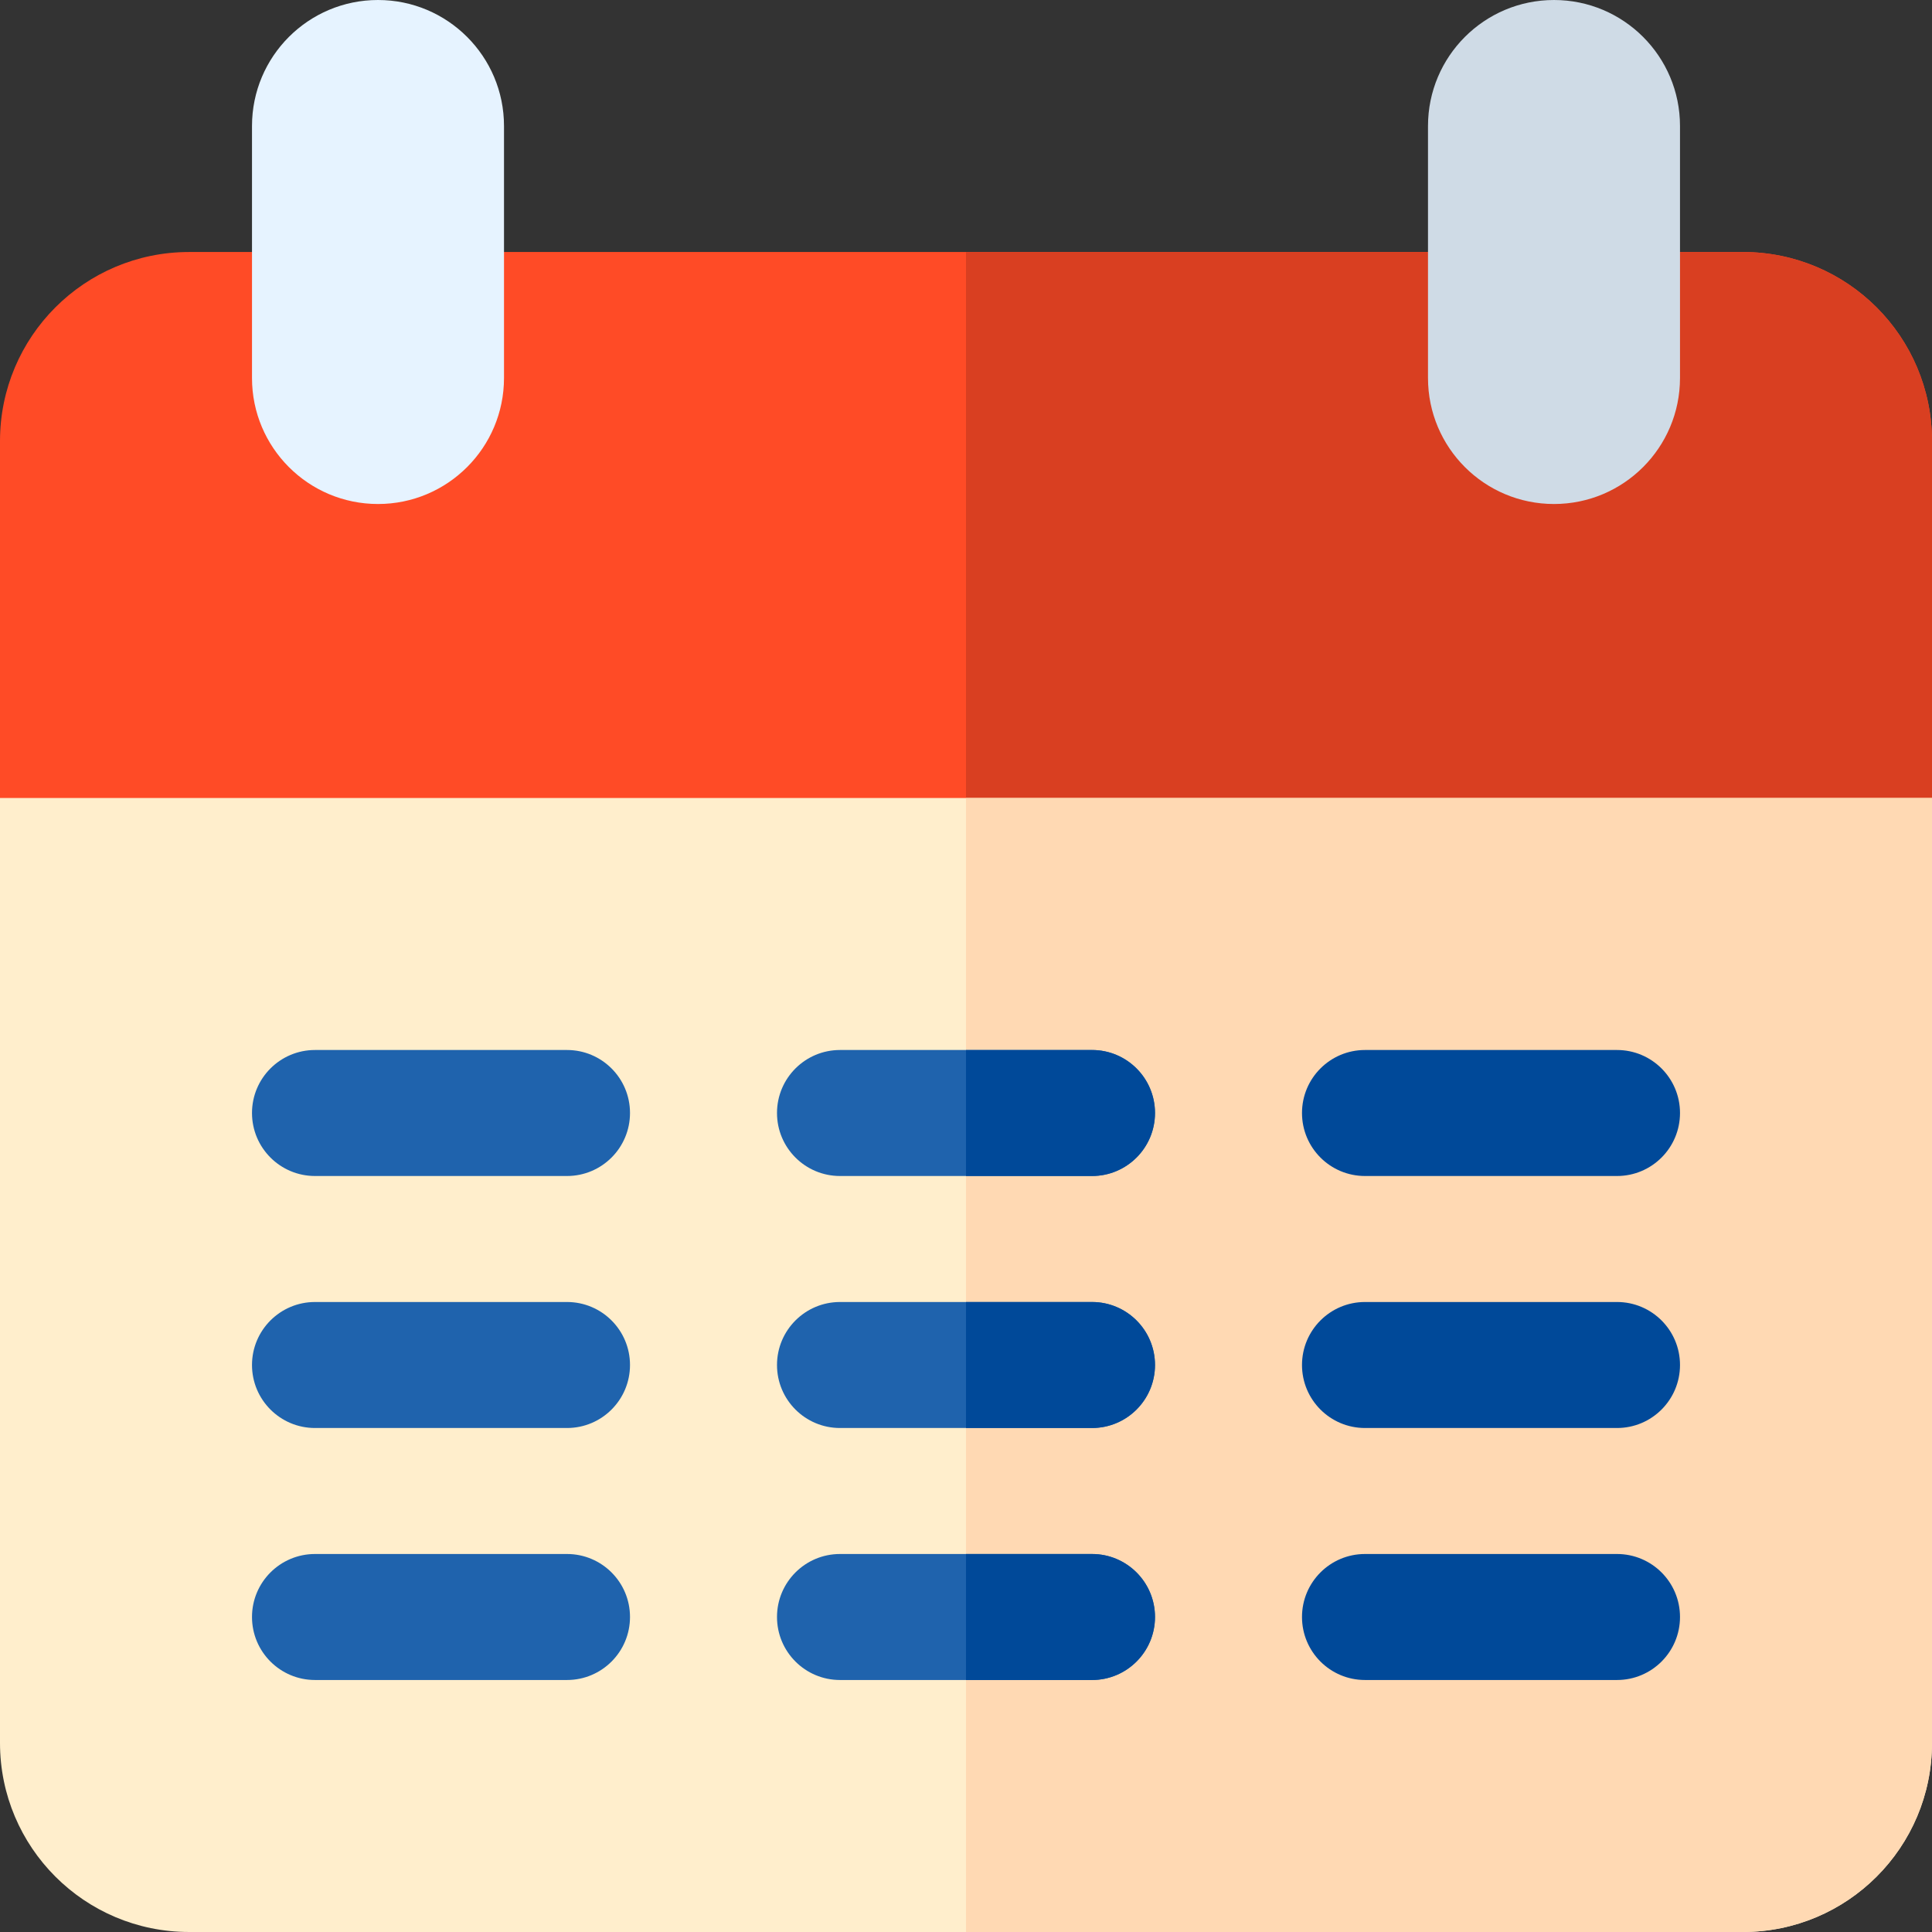
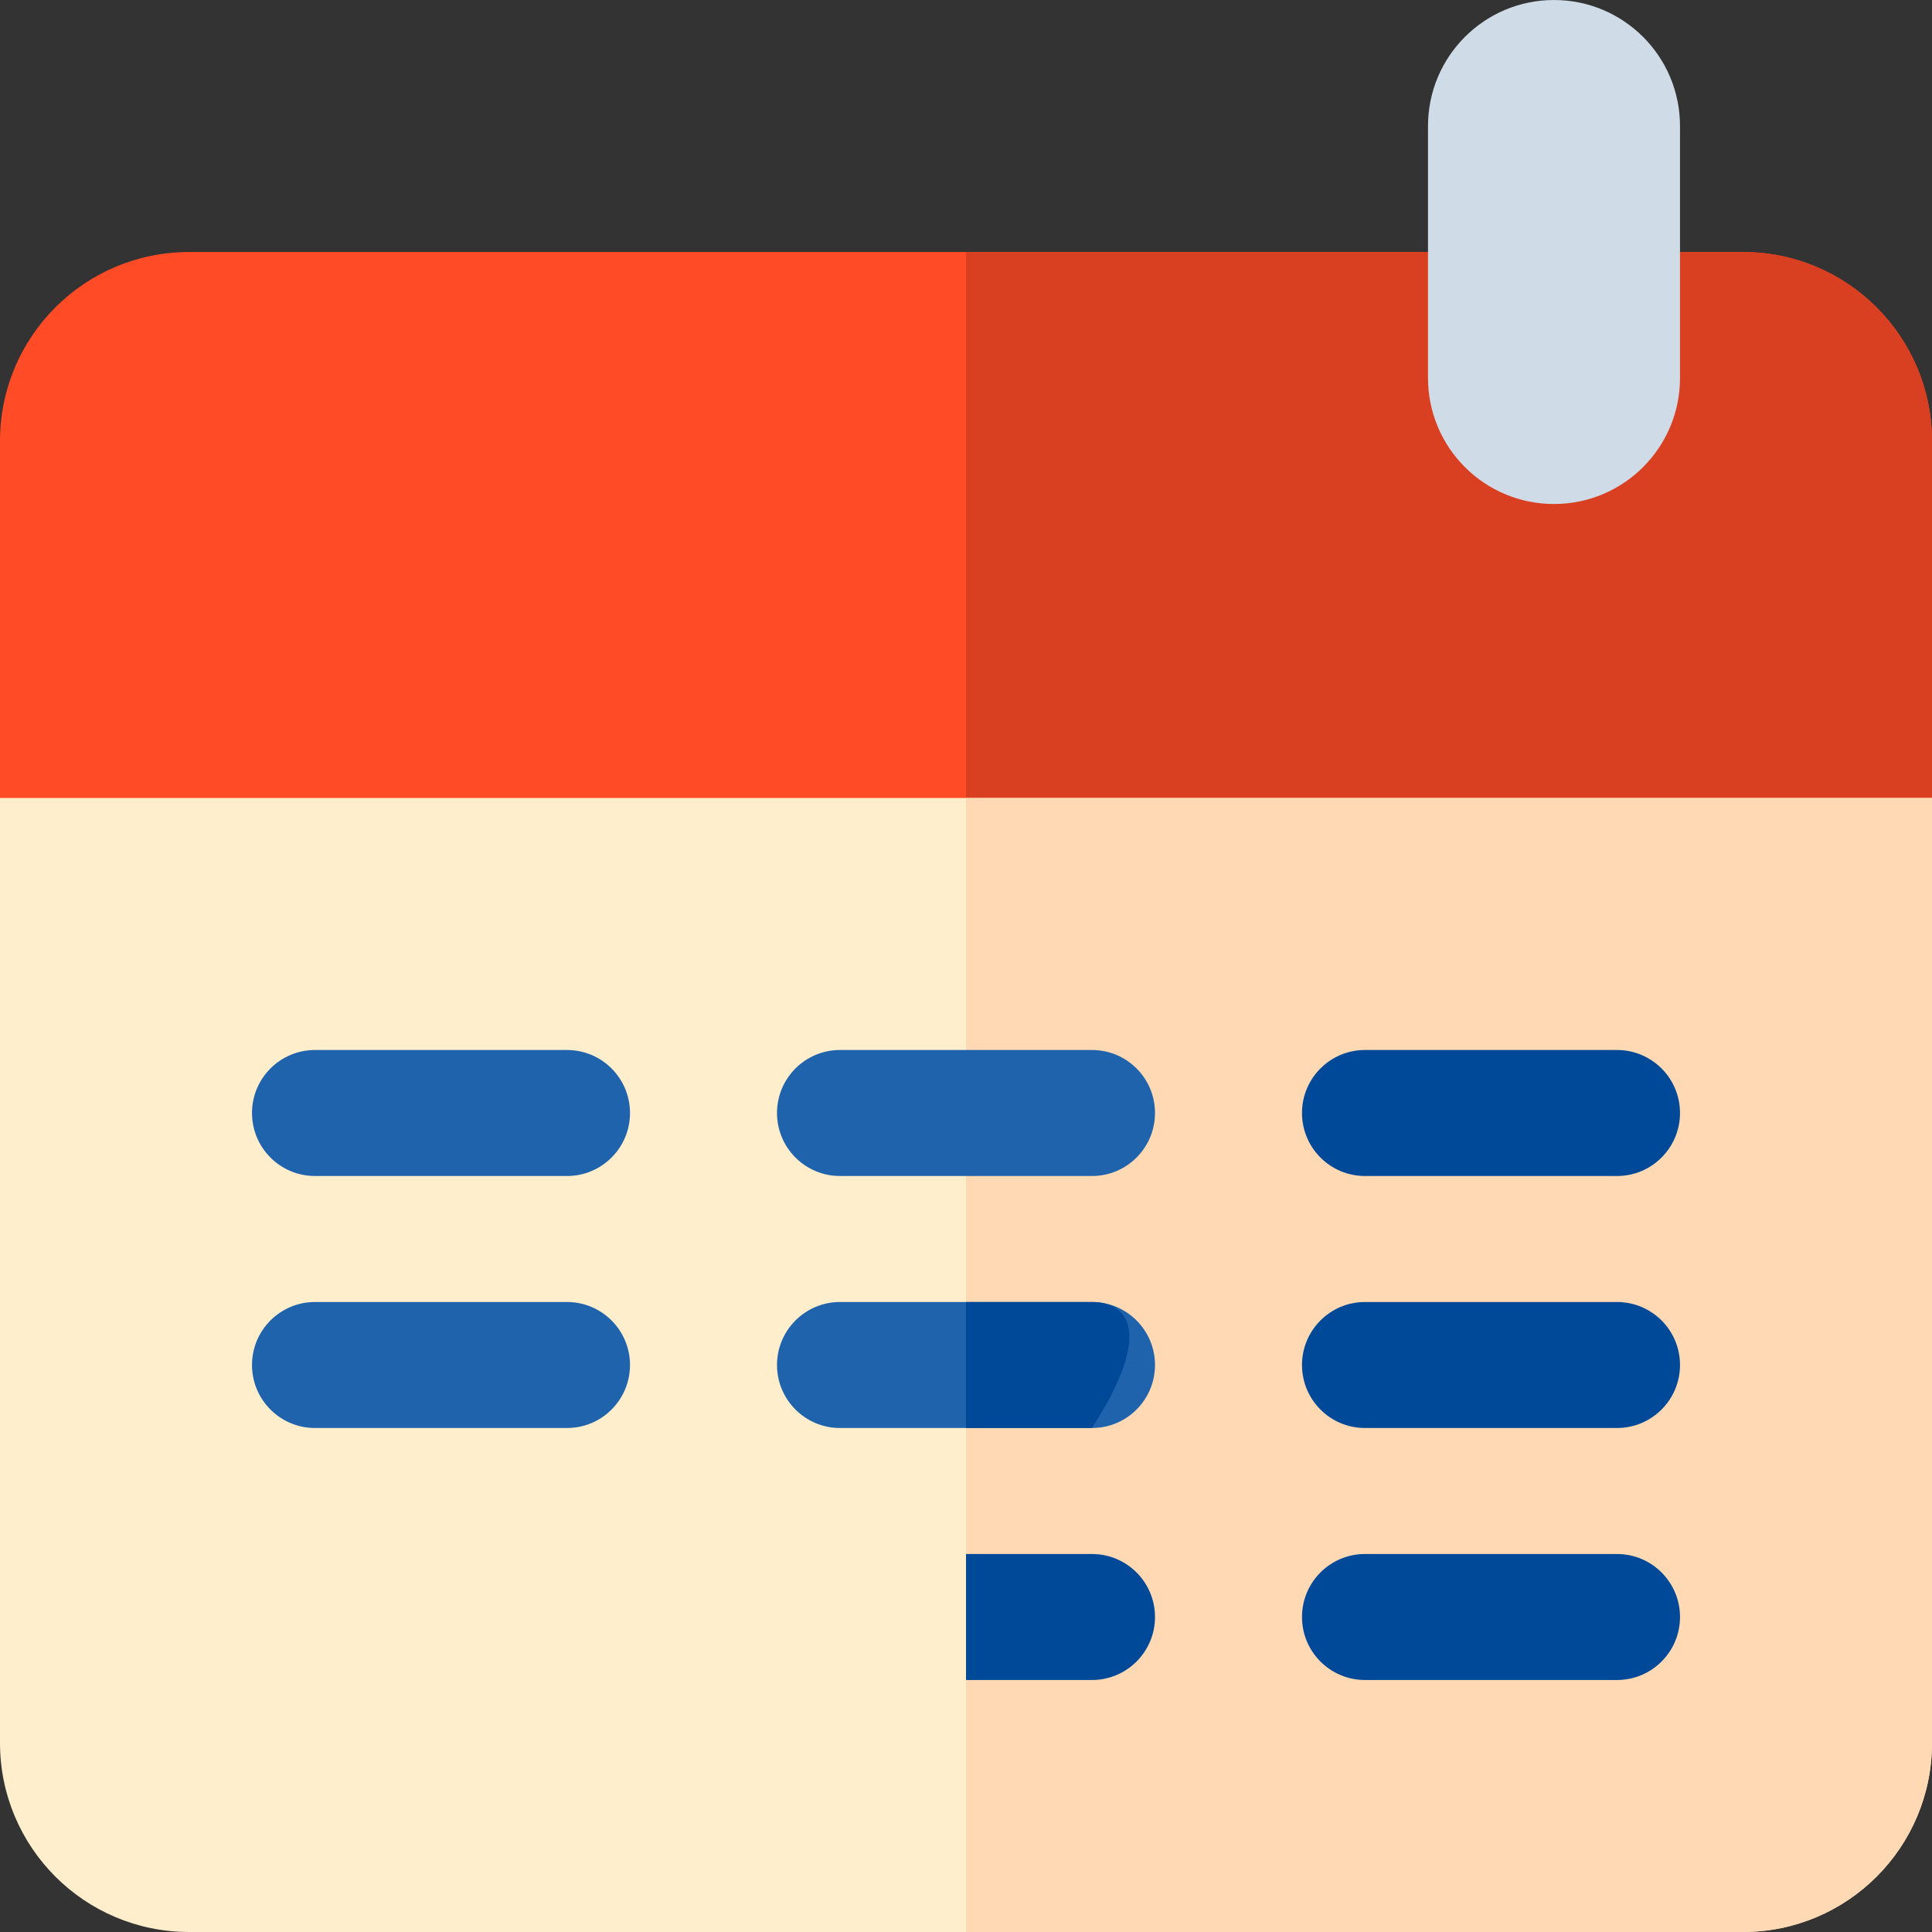
<svg xmlns="http://www.w3.org/2000/svg" height="800px" width="800px" version="1.1" id="Layer_1" viewBox="0 0 512 512" xml:space="preserve">
  <rect x="0" y="0" width="512" height="512" fill="#333333" stroke="none" />
  <path style="fill:#FF4B26;" d="M461.913,66.784c-98.862,0-184.81,0-278.261,0c-48.778,0-86.222,0-133.565,0  C22.419,66.8,0.018,89.203,0,116.871v93.496v1.113c0,18.442,14.949,33.391,33.391,33.391h445.217  c18.442,0,33.391-16.062,33.391-34.504v1.113v-94.609C511.982,89.203,489.581,66.8,461.913,66.784z" />
  <path style="fill:#D93F21;" d="M461.913,66.784c-72.498,0-133.415,0-205.913,0v178.087h222.609  c18.442,0,33.391-14.949,33.391-33.391l0,0v-94.609C511.982,89.203,489.581,66.8,461.913,66.784z" />
  <path style="fill:#FFEECC;" d="M0,211.479v33.391v217.043c0.018,27.667,22.419,50.069,50.087,50.085h411.826  c27.668-0.017,50.069-22.419,50.087-50.085V244.871v-33.391C328.836,211.479,183.915,211.479,0,211.479z" />
  <path style="fill:#FFD9B3;" d="M256,211.479v300.519h205.913c27.668-0.017,50.069-22.419,50.087-50.085V244.871v-33.391  C368.834,211.479,398.249,211.479,256,211.479z" />
  <g>
    <path style="fill:#004999;" d="M361.739,311.653h66.783c9.22,0,16.696-7.475,16.696-16.696c0-9.223-7.475-16.696-16.696-16.696   h-66.783c-9.222,0-16.696,7.473-16.696,16.696C345.043,304.178,352.518,311.653,361.739,311.653" />
    <path style="fill:#004999;" d="M361.739,378.436h66.783c9.22,0,16.696-7.475,16.696-16.696c0-9.223-7.475-16.696-16.696-16.696   h-66.783c-9.222,0-16.696,7.473-16.696,16.696C345.043,370.961,352.518,378.436,361.739,378.436" />
    <path style="fill:#004999;" d="M361.739,445.218h66.783c9.22,0,16.696-7.475,16.696-16.696c0-9.223-7.475-16.696-16.696-16.696   h-66.783c-9.222,0-16.696,7.473-16.696,16.696C345.043,437.743,352.518,445.218,361.739,445.218" />
  </g>
  <g>
    <path style="fill:#1F63AD;" d="M222.609,311.653h66.783c9.22,0,16.696-7.475,16.696-16.696c0-9.223-7.475-16.696-16.696-16.696   h-66.783c-9.222,0-16.696,7.473-16.696,16.696C205.913,304.178,213.387,311.653,222.609,311.653" />
    <path style="fill:#1F63AD;" d="M222.609,378.436h66.783c9.22,0,16.696-7.475,16.696-16.696c0-9.223-7.475-16.696-16.696-16.696   h-66.783c-9.222,0-16.696,7.473-16.696,16.696C205.913,370.961,213.387,378.436,222.609,378.436" />
-     <path style="fill:#1F63AD;" d="M222.609,445.218h66.783c9.22,0,16.696-7.475,16.696-16.696c0-9.223-7.475-16.696-16.696-16.696   h-66.783c-9.222,0-16.696,7.473-16.696,16.696C205.913,437.743,213.387,445.218,222.609,445.218" />
  </g>
  <g>
-     <path style="fill:#004999;" d="M289.391,278.262H256v33.391h33.391c9.22,0,16.696-7.475,16.696-16.696   C306.087,285.735,298.612,278.262,289.391,278.262z" />
-     <path style="fill:#004999;" d="M289.391,345.045H256v33.391h33.391c9.22,0,16.696-7.475,16.696-16.696   C306.087,352.518,298.612,345.045,289.391,345.045z" />
+     <path style="fill:#004999;" d="M289.391,345.045H256v33.391h33.391C306.087,352.518,298.612,345.045,289.391,345.045z" />
    <path style="fill:#004999;" d="M289.391,411.827H256v33.391h33.391c9.22,0,16.696-7.475,16.696-16.696   C306.087,419.3,298.612,411.827,289.391,411.827z" />
  </g>
  <g>
    <path style="fill:#1F63AD;" d="M83.478,311.653h66.783c9.22,0,16.696-7.475,16.696-16.696c0-9.223-7.475-16.696-16.696-16.696   H83.478c-9.222,0-16.696,7.473-16.696,16.696C66.783,304.178,74.257,311.653,83.478,311.653" />
    <path style="fill:#1F63AD;" d="M83.478,378.436h66.783c9.22,0,16.696-7.475,16.696-16.696c0-9.223-7.475-16.696-16.696-16.696   H83.478c-9.222,0-16.696,7.473-16.696,16.696C66.783,370.961,74.257,378.436,83.478,378.436" />
-     <path style="fill:#1F63AD;" d="M83.478,445.218h66.783c9.22,0,16.696-7.475,16.696-16.696c0-9.223-7.475-16.696-16.696-16.696   H83.478c-9.222,0-16.696,7.473-16.696,16.696C66.783,437.743,74.257,445.218,83.478,445.218" />
  </g>
-   <path style="fill:#E6F3FF;" d="M100.174,133.566L100.174,133.566c-18.442,0-33.391-14.949-33.391-33.391V33.392  c0-18.442,14.949-33.391,33.391-33.391l0,0c18.442,0,33.391,14.949,33.391,33.391v66.783  C133.565,118.616,118.616,133.566,100.174,133.566z" />
  <path style="fill:#CFDBE6;" d="M411.826,133.566L411.826,133.566c-18.442,0-33.391-14.949-33.391-33.391V33.392  c0-18.442,14.949-33.391,33.391-33.391l0,0c18.442,0,33.391,14.949,33.391,33.391v66.783  C445.217,118.616,430.268,133.566,411.826,133.566z" />
</svg>